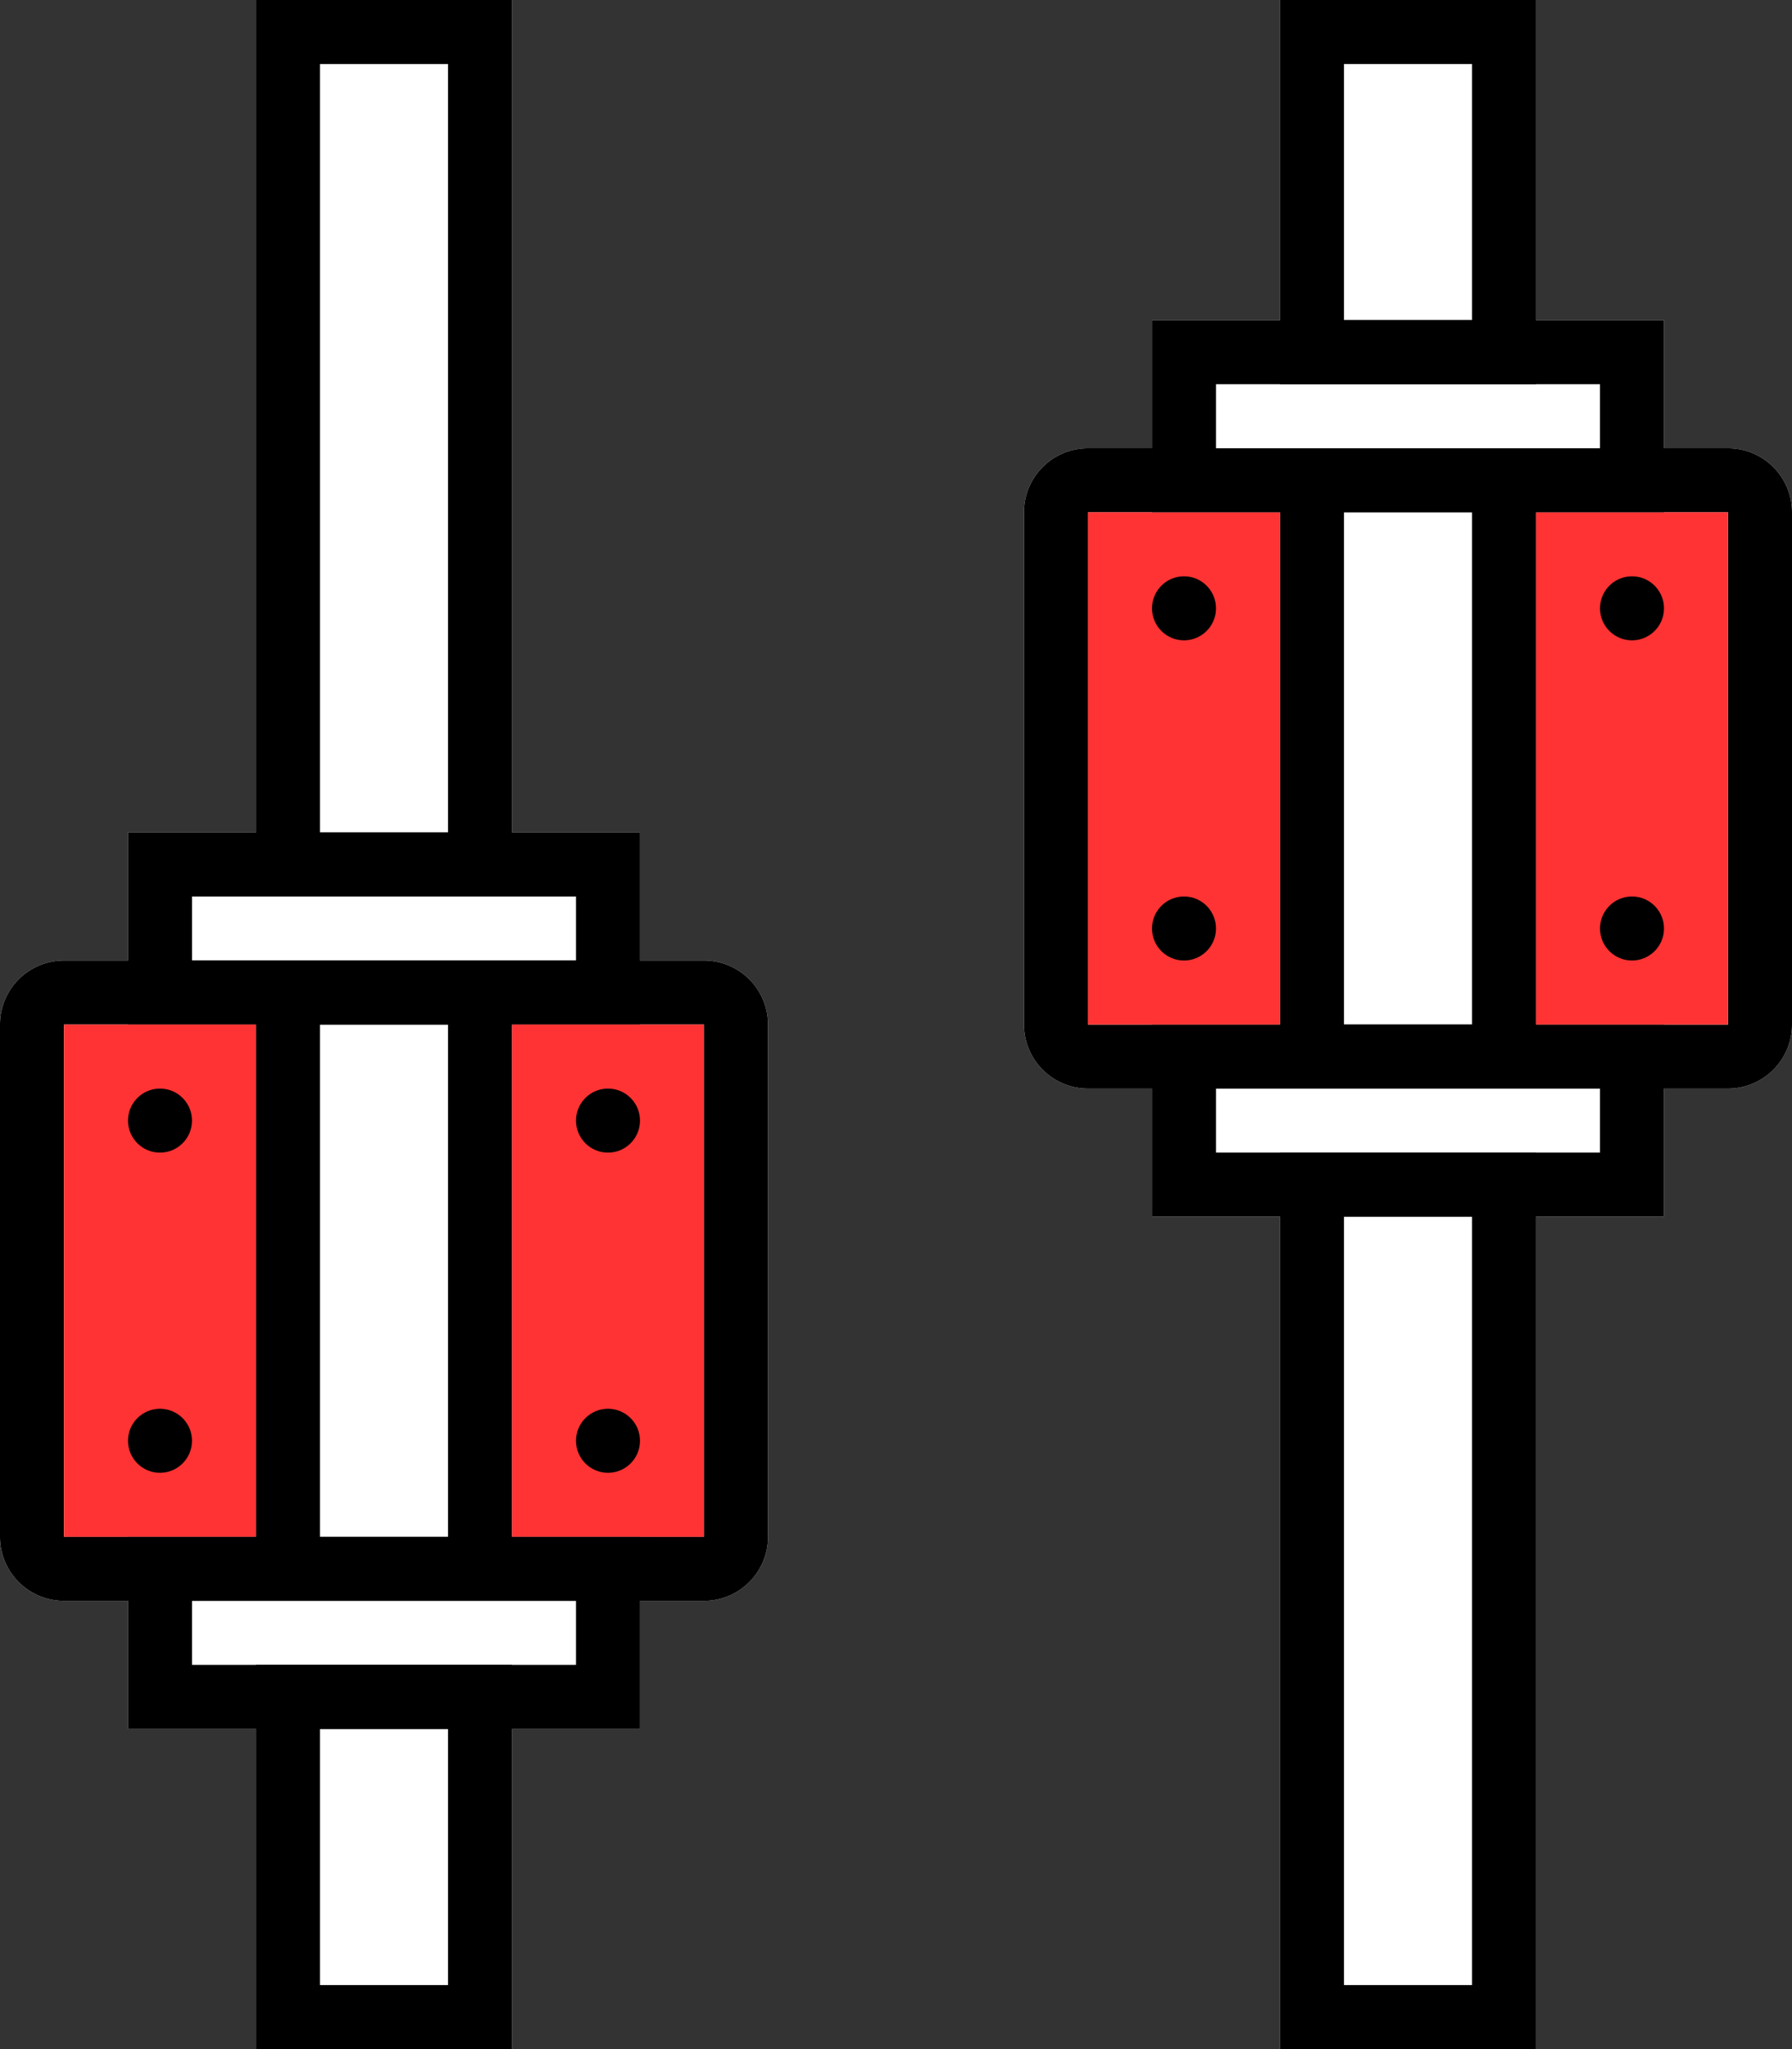
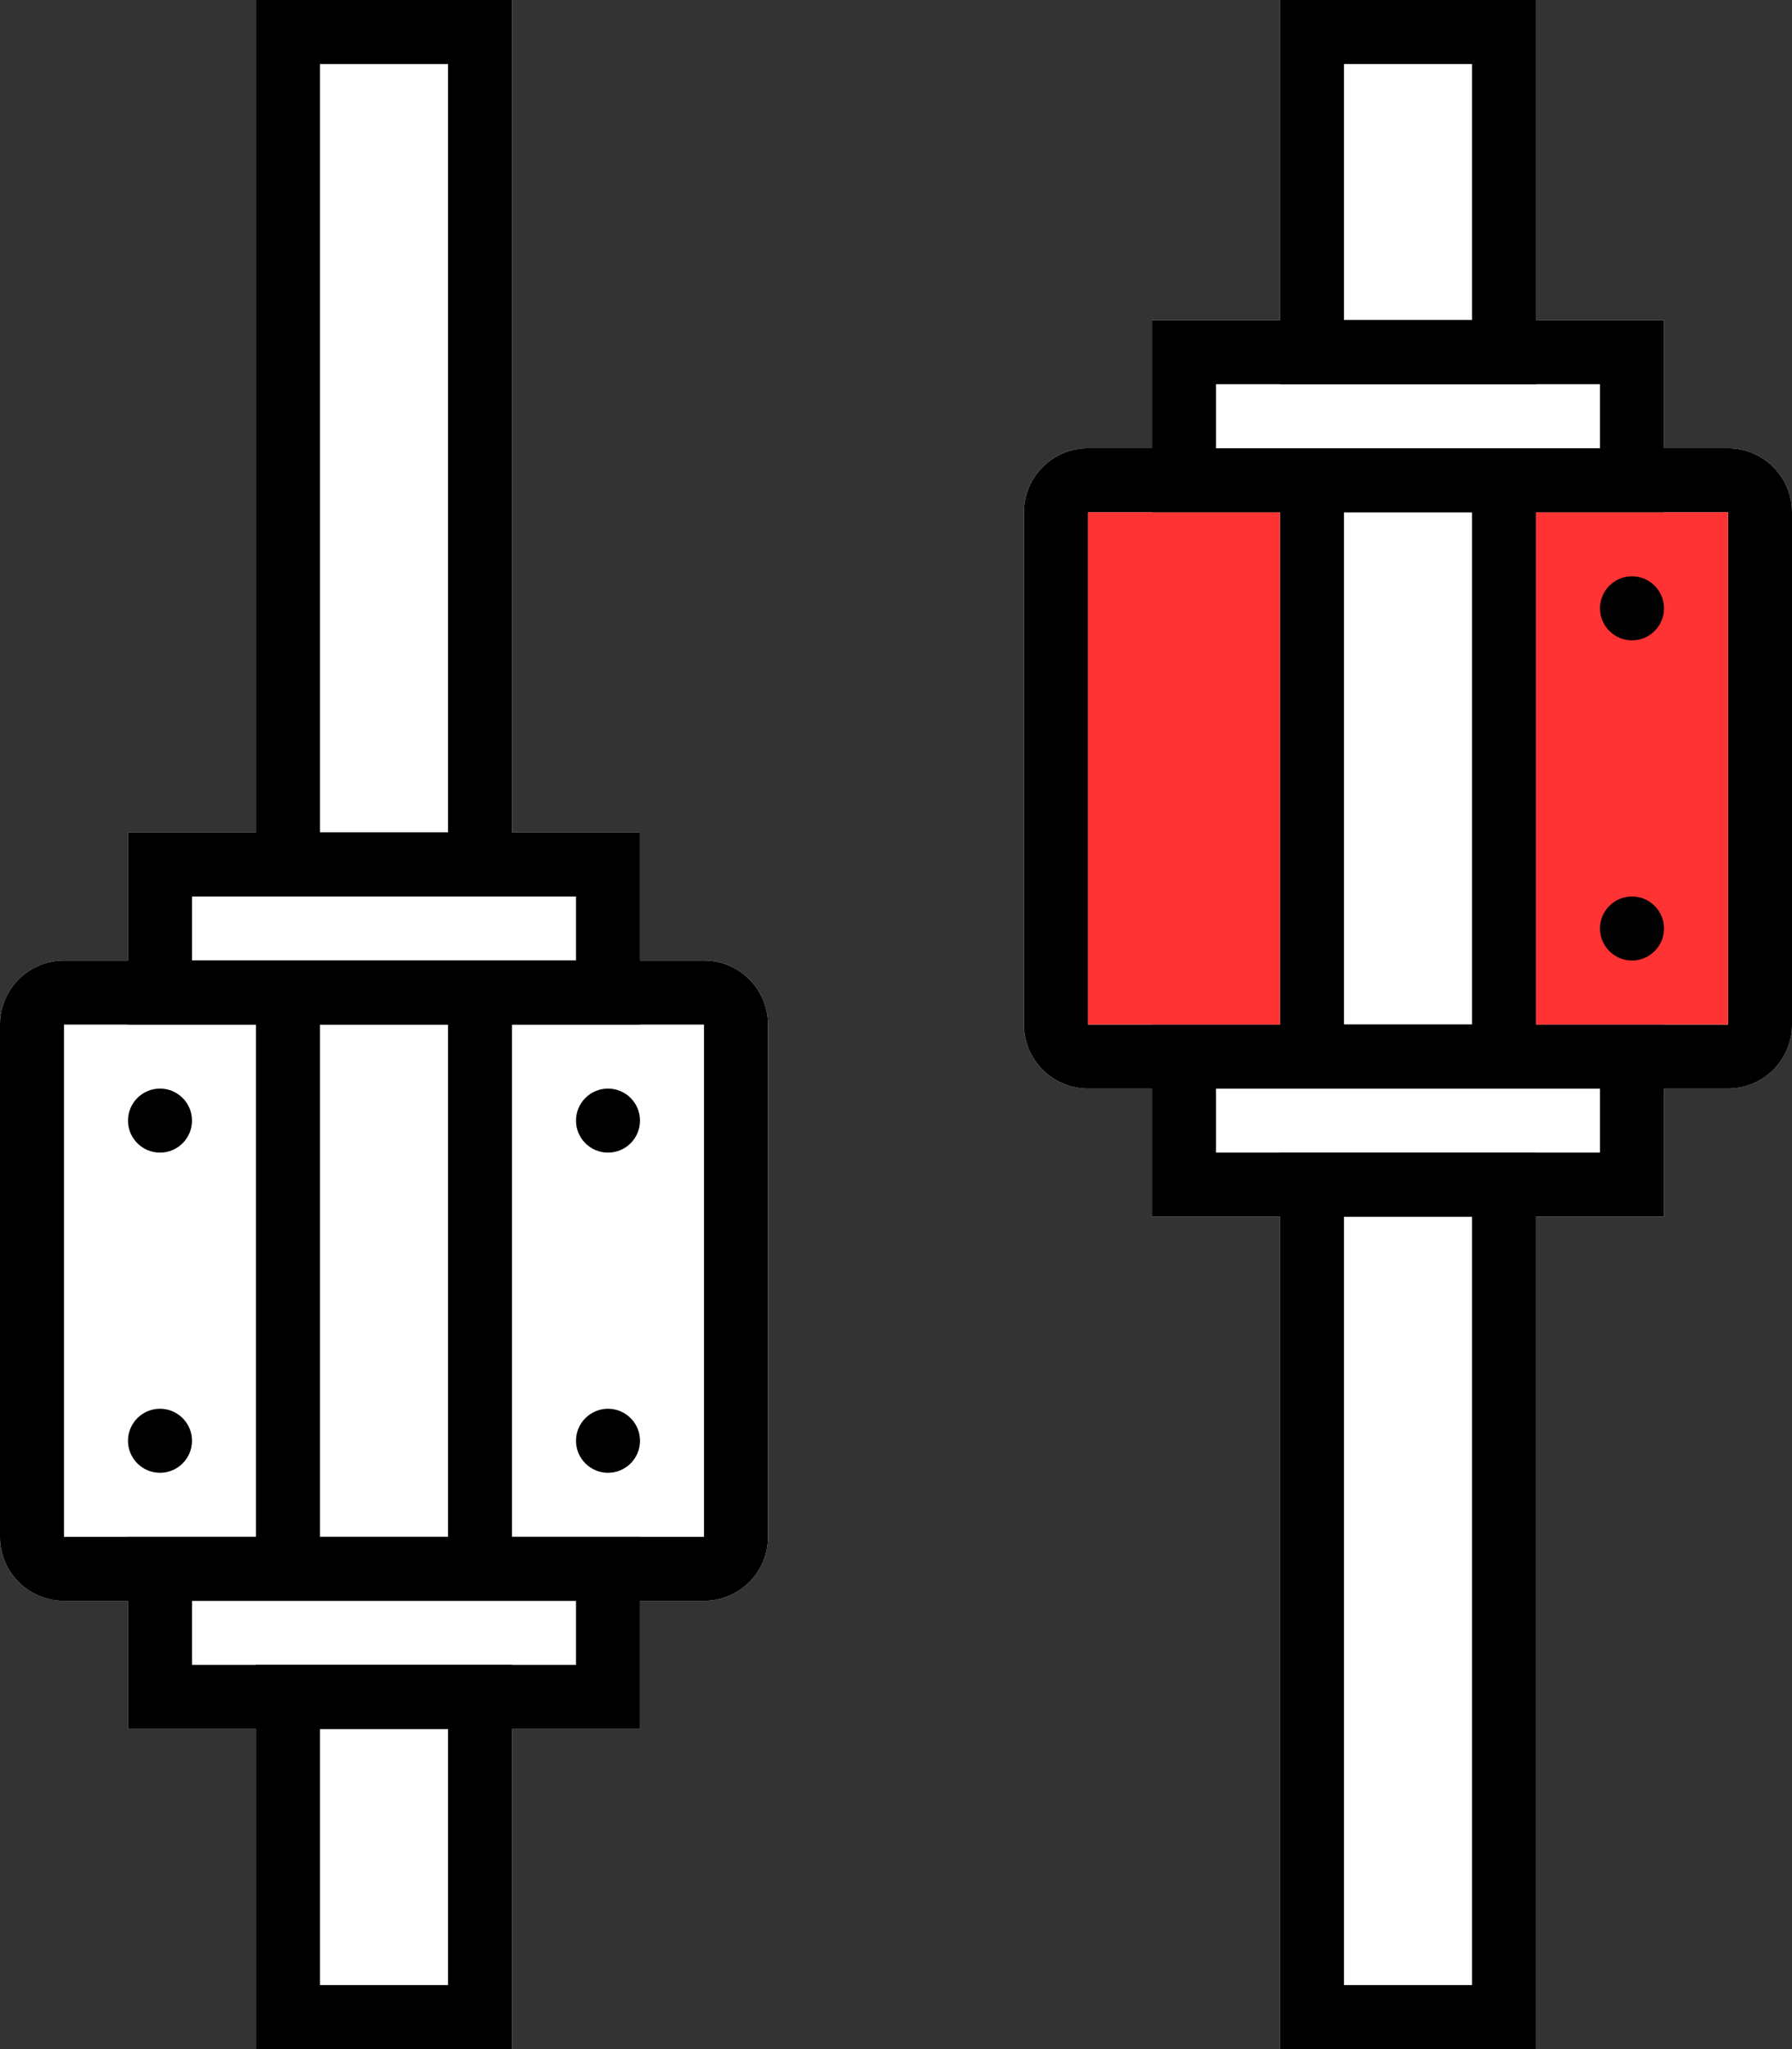
<svg xmlns="http://www.w3.org/2000/svg" id="Icons" viewBox="0 0 28 32">
  <rect x="0" y="0" width="28" height="32" fill="#333333" stroke="none" />
  <defs>
    <style>.cls-1{fill:#fff;}.cls-2{fill:#f33;}</style>
  </defs>
  <title>icon_category_13</title>
  <path class="cls-1" d="M27,7H26V5H24V0H20V5H18V7H17a1,1,0,0,0-1,1v8a1,1,0,0,0,1,1h1v2h2V32h4V19h2V17h1a1,1,0,0,0,1-1V8A1,1,0,0,0,27,7Z" />
  <path d="M18,16v3h8V16Zm7,2H19V17h6Z" />
  <path d="M20,18V32h4V18Zm3,13H21V19h2Z" />
  <path d="M20,0V6h4V0Zm3,5H21V1h2Z" />
  <path d="M27,7H17a1,1,0,0,0-1,1v8a1,1,0,0,0,1,1H27a1,1,0,0,0,1-1V8A1,1,0,0,0,27,7ZM17,16V8h3v8Zm4,0V8h2v8Zm6,0H24V8h3Z" />
  <path class="cls-2" d="M17,16V8h3v8Zm10,0H24V8h3Z" />
  <path d="M18,5V8h8V5Zm7,2H19V6h6Z" />
-   <circle cx="18.5" cy="9.5" r="0.5" />
-   <circle cx="18.5" cy="14.5" r="0.5" />
  <circle cx="25.5" cy="9.5" r="0.5" />
  <circle cx="25.5" cy="14.5" r="0.5" />
  <path class="cls-1" d="M1,25H2v2H4v5H8V27h2V25h1a1,1,0,0,0,1-1V16a1,1,0,0,0-1-1H10V13H8V0H4V13H2v2H1a1,1,0,0,0-1,1v8A1,1,0,0,0,1,25Z" />
  <path d="M10,16V13H2v3ZM3,14H9v1H3Z" />
  <path d="M8,14V0H4V14ZM5,1H7V13H5Z" />
  <path d="M8,32V26H4v6ZM5,27H7v4H5Z" />
  <path d="M1,25H11a1,1,0,0,0,1-1V16a1,1,0,0,0-1-1H1a1,1,0,0,0-1,1v8A1,1,0,0,0,1,25Zm10-9v8H8V16ZM7,16v8H5V16ZM1,16H4v8H1Z" />
-   <path class="cls-2" d="M11,16v8H8V16ZM1,16H4v8H1Z" />
  <path d="M10,27V24H2v3ZM3,25H9v1H3Z" />
  <circle cx="9.5" cy="22.5" r="0.5" />
  <circle cx="9.5" cy="17.5" r="0.5" />
  <circle cx="2.5" cy="22.5" r="0.5" />
  <circle cx="2.5" cy="17.5" r="0.5" />
</svg>